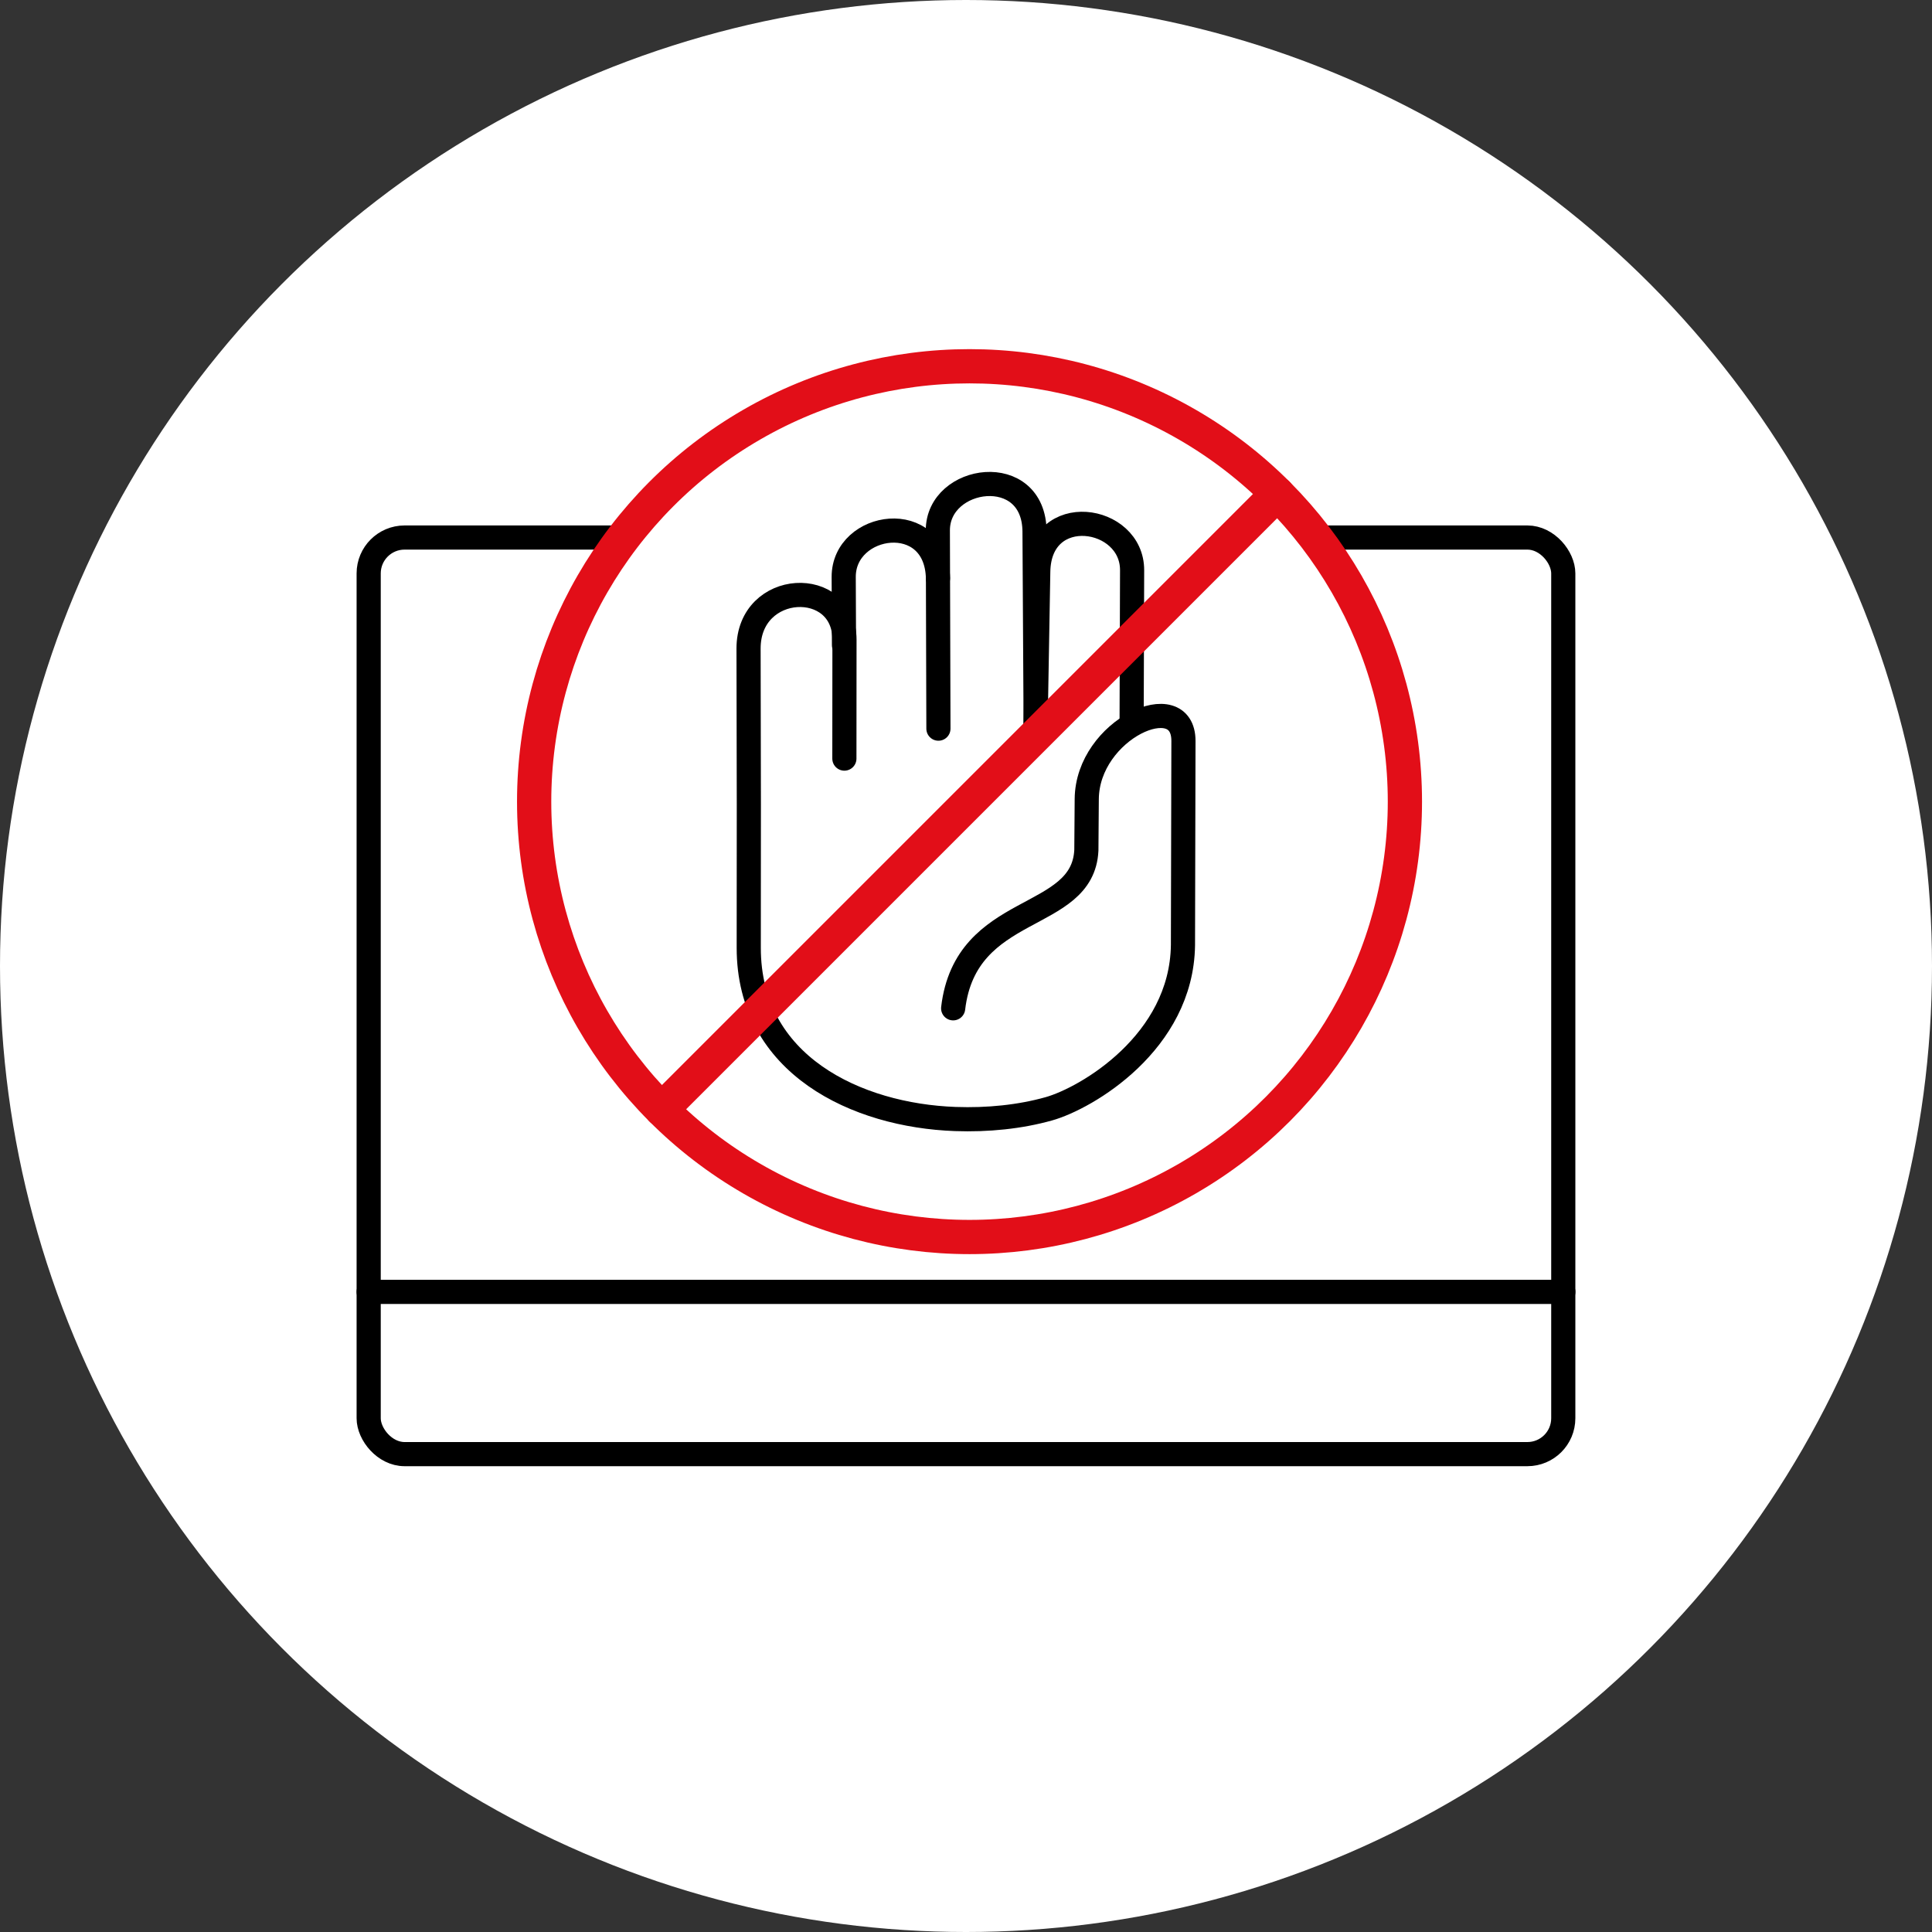
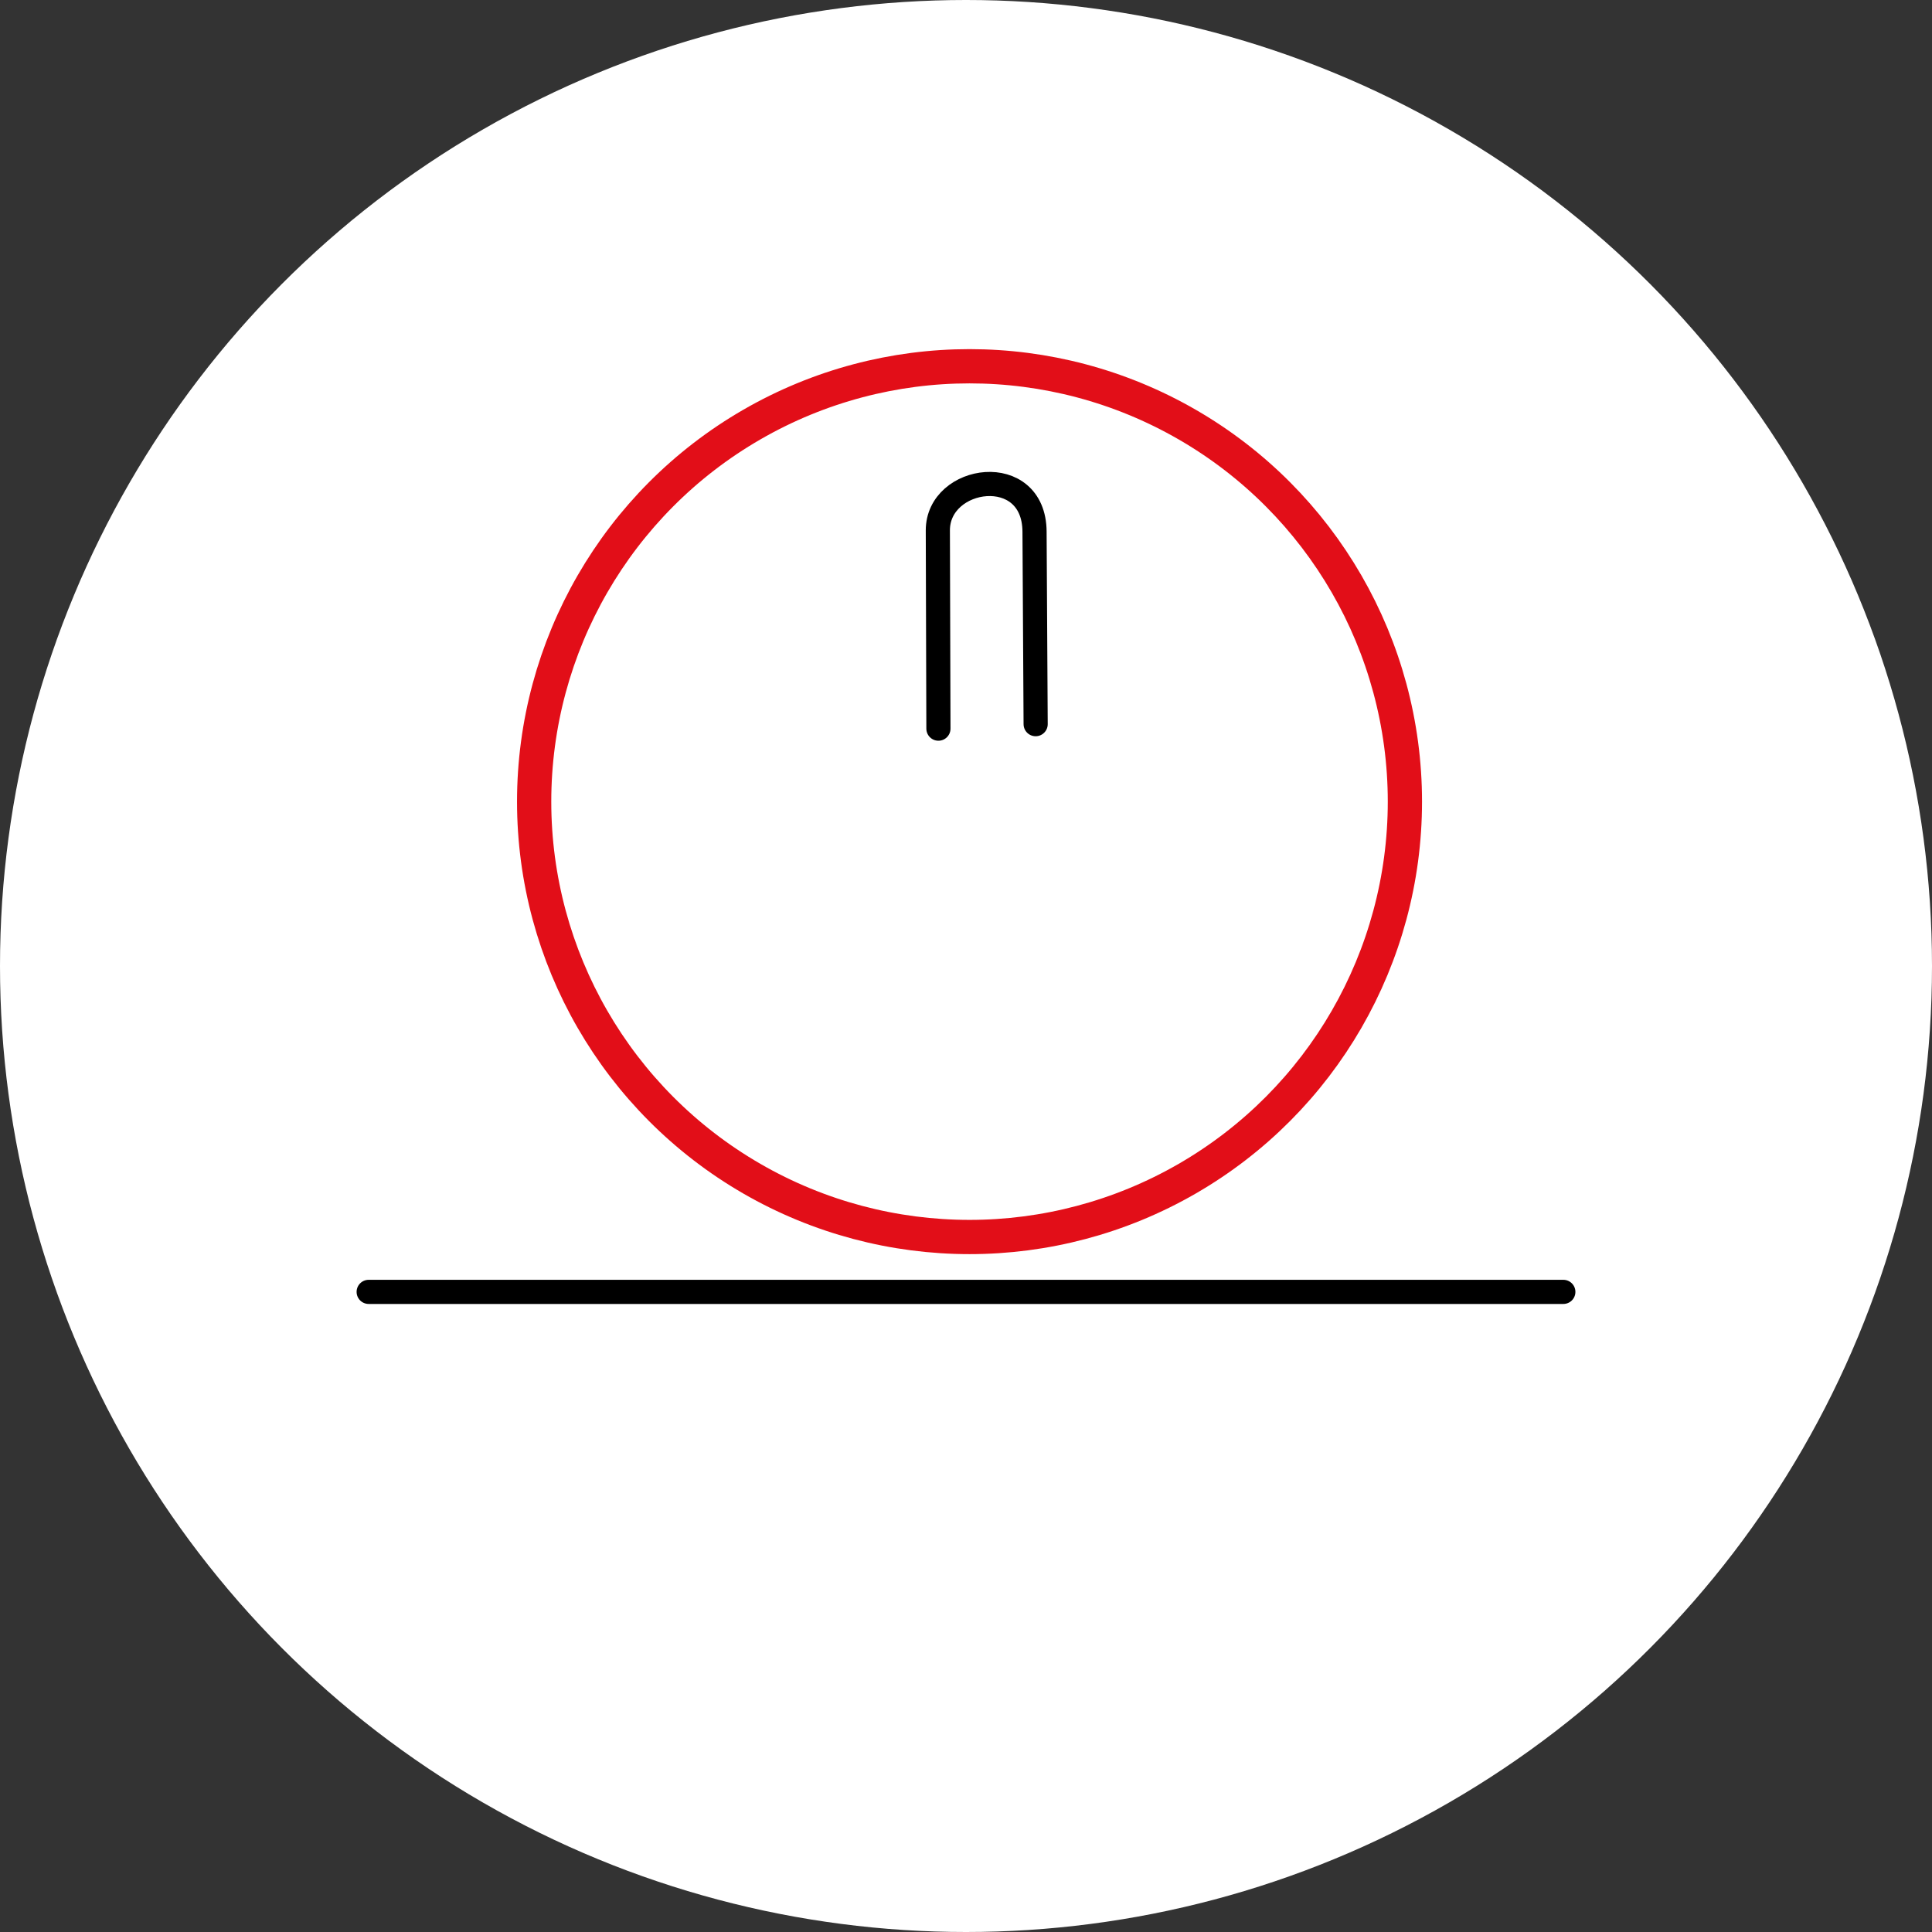
<svg xmlns="http://www.w3.org/2000/svg" version="1.1" viewBox="0 0 400 400">
  <rect x="0" y="0" width="400" height="400" fill="#333333" stroke="none" />
  <defs>
    <style>
      .cls-1 {
        stroke: #e20e18;
        stroke-width: 7.09px;
      }

      .cls-1, .cls-2 {
        fill: #fff;
      }

      .cls-1, .cls-3 {
        stroke-linecap: round;
        stroke-linejoin: round;
      }

      .cls-2 {
        stroke-width: 0px;
      }

      .cls-3 {
        fill: none;
        stroke: #000;
        stroke-width: 5px;
      }
    </style>
  </defs>
  <g id="Warstwa_2" data-name="Warstwa 2">
    <circle class="cls-2" cx="200" cy="200" r="200" />
  </g>
  <g id="Warstwa_1" data-name="Warstwa 1">
    <g>
-       <rect class="cls-3" x="76.33" y="111.29" width="247.33" height="189.77" rx="7.43" ry="7.43" />
      <line class="cls-3" x1="76.33" y1="267.47" x2="323.67" y2="267.47" />
    </g>
    <circle class="cls-1" cx="200.73" cy="165.97" r="90.14" />
    <g>
-       <path class="cls-3" d="M174.82,157.06l.02-24.59c.01-13.07-19.88-12.26-19.86,1.82l.06,32.2-.02,29.73c-.02,24.32,22.42,34.73,42.77,35.46,6.71.24,13.41-.44,19.38-2.12,7.77-2.19,27.47-13.71,27.75-33.86l.1-42.28c.03-11.41-19.91-2.49-20.02,12.02l-.08,10.6c-.73,15.04-24.98,10.62-27.58,32.72" />
-       <path class="cls-3" d="M234.29,149.82l.1-31.75c.04-11.41-19.18-14.26-19.43.26l-.56,32.19" />
      <path class="cls-3" d="M194.29,150.86l-.12-41.04c-.03-11.41,19.94-14.26,20.02.26l.23,39.85" />
-       <path class="cls-3" d="M174.74,133.58l-.06-14.11c-.05-11.41,19.17-14.27,19.52.26" />
    </g>
-     <line class="cls-1" x1="264.47" y1="102.23" x2="136.99" y2="229.71" />
  </g>
</svg>